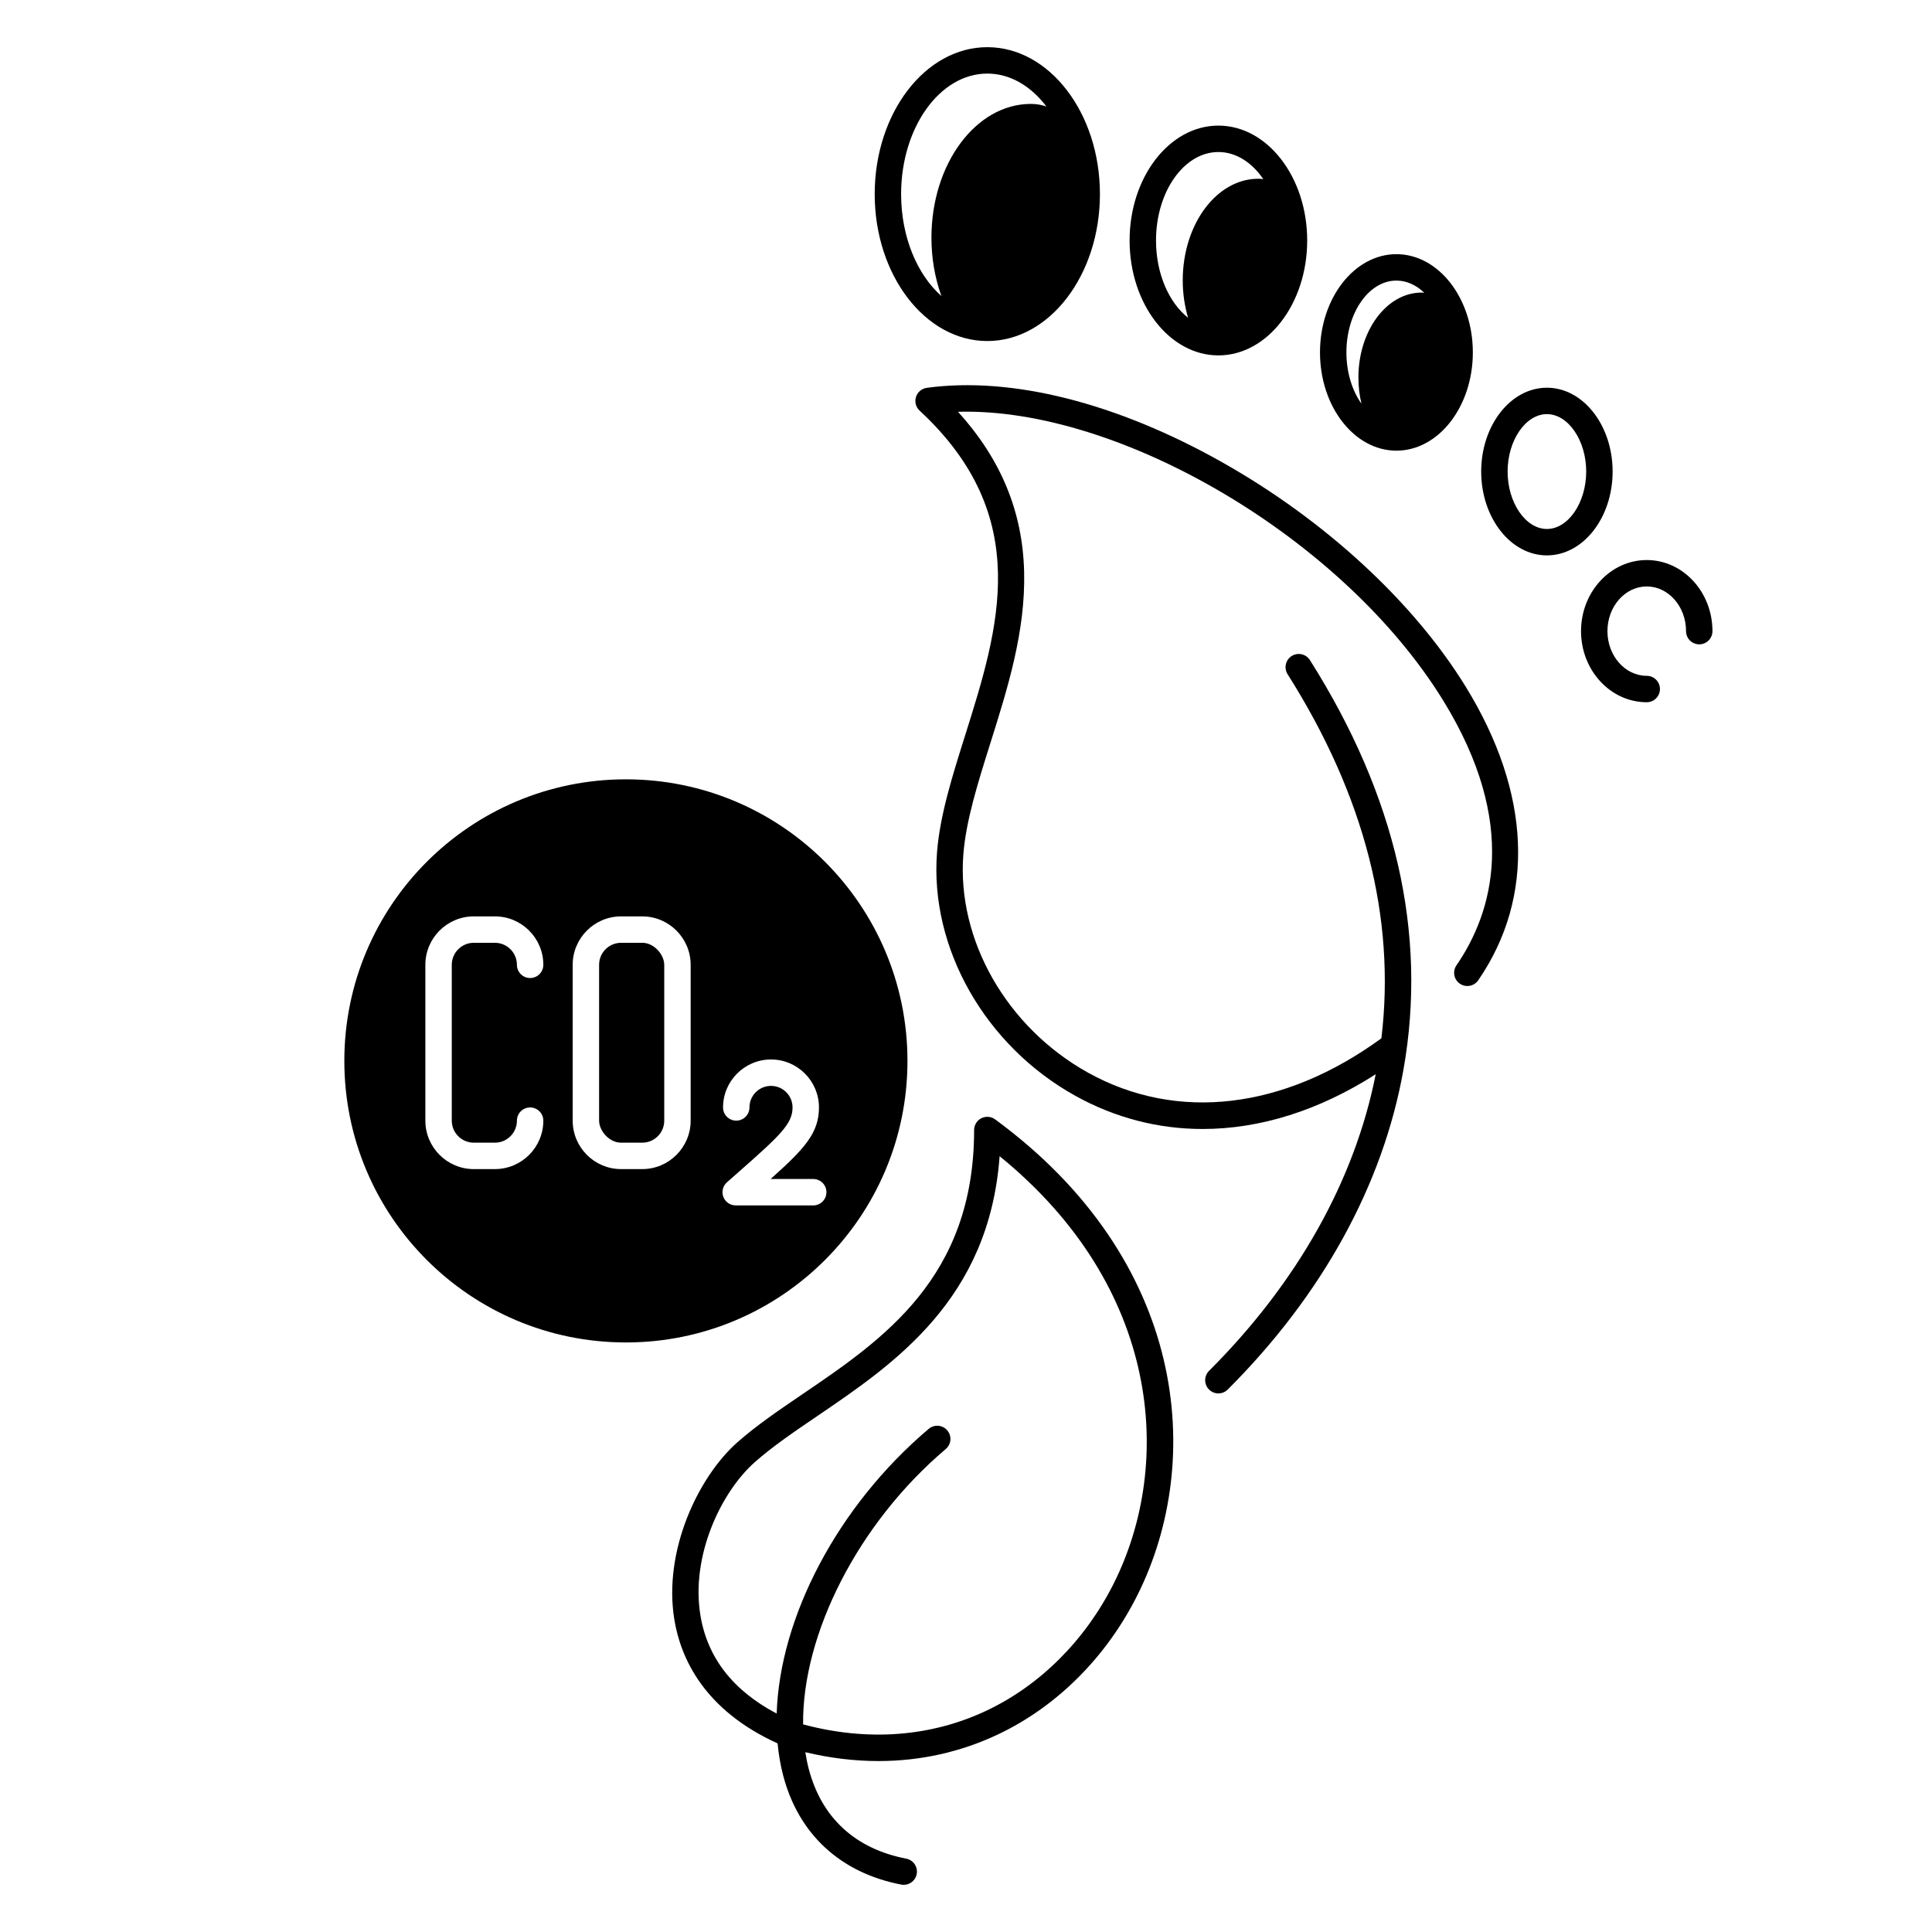
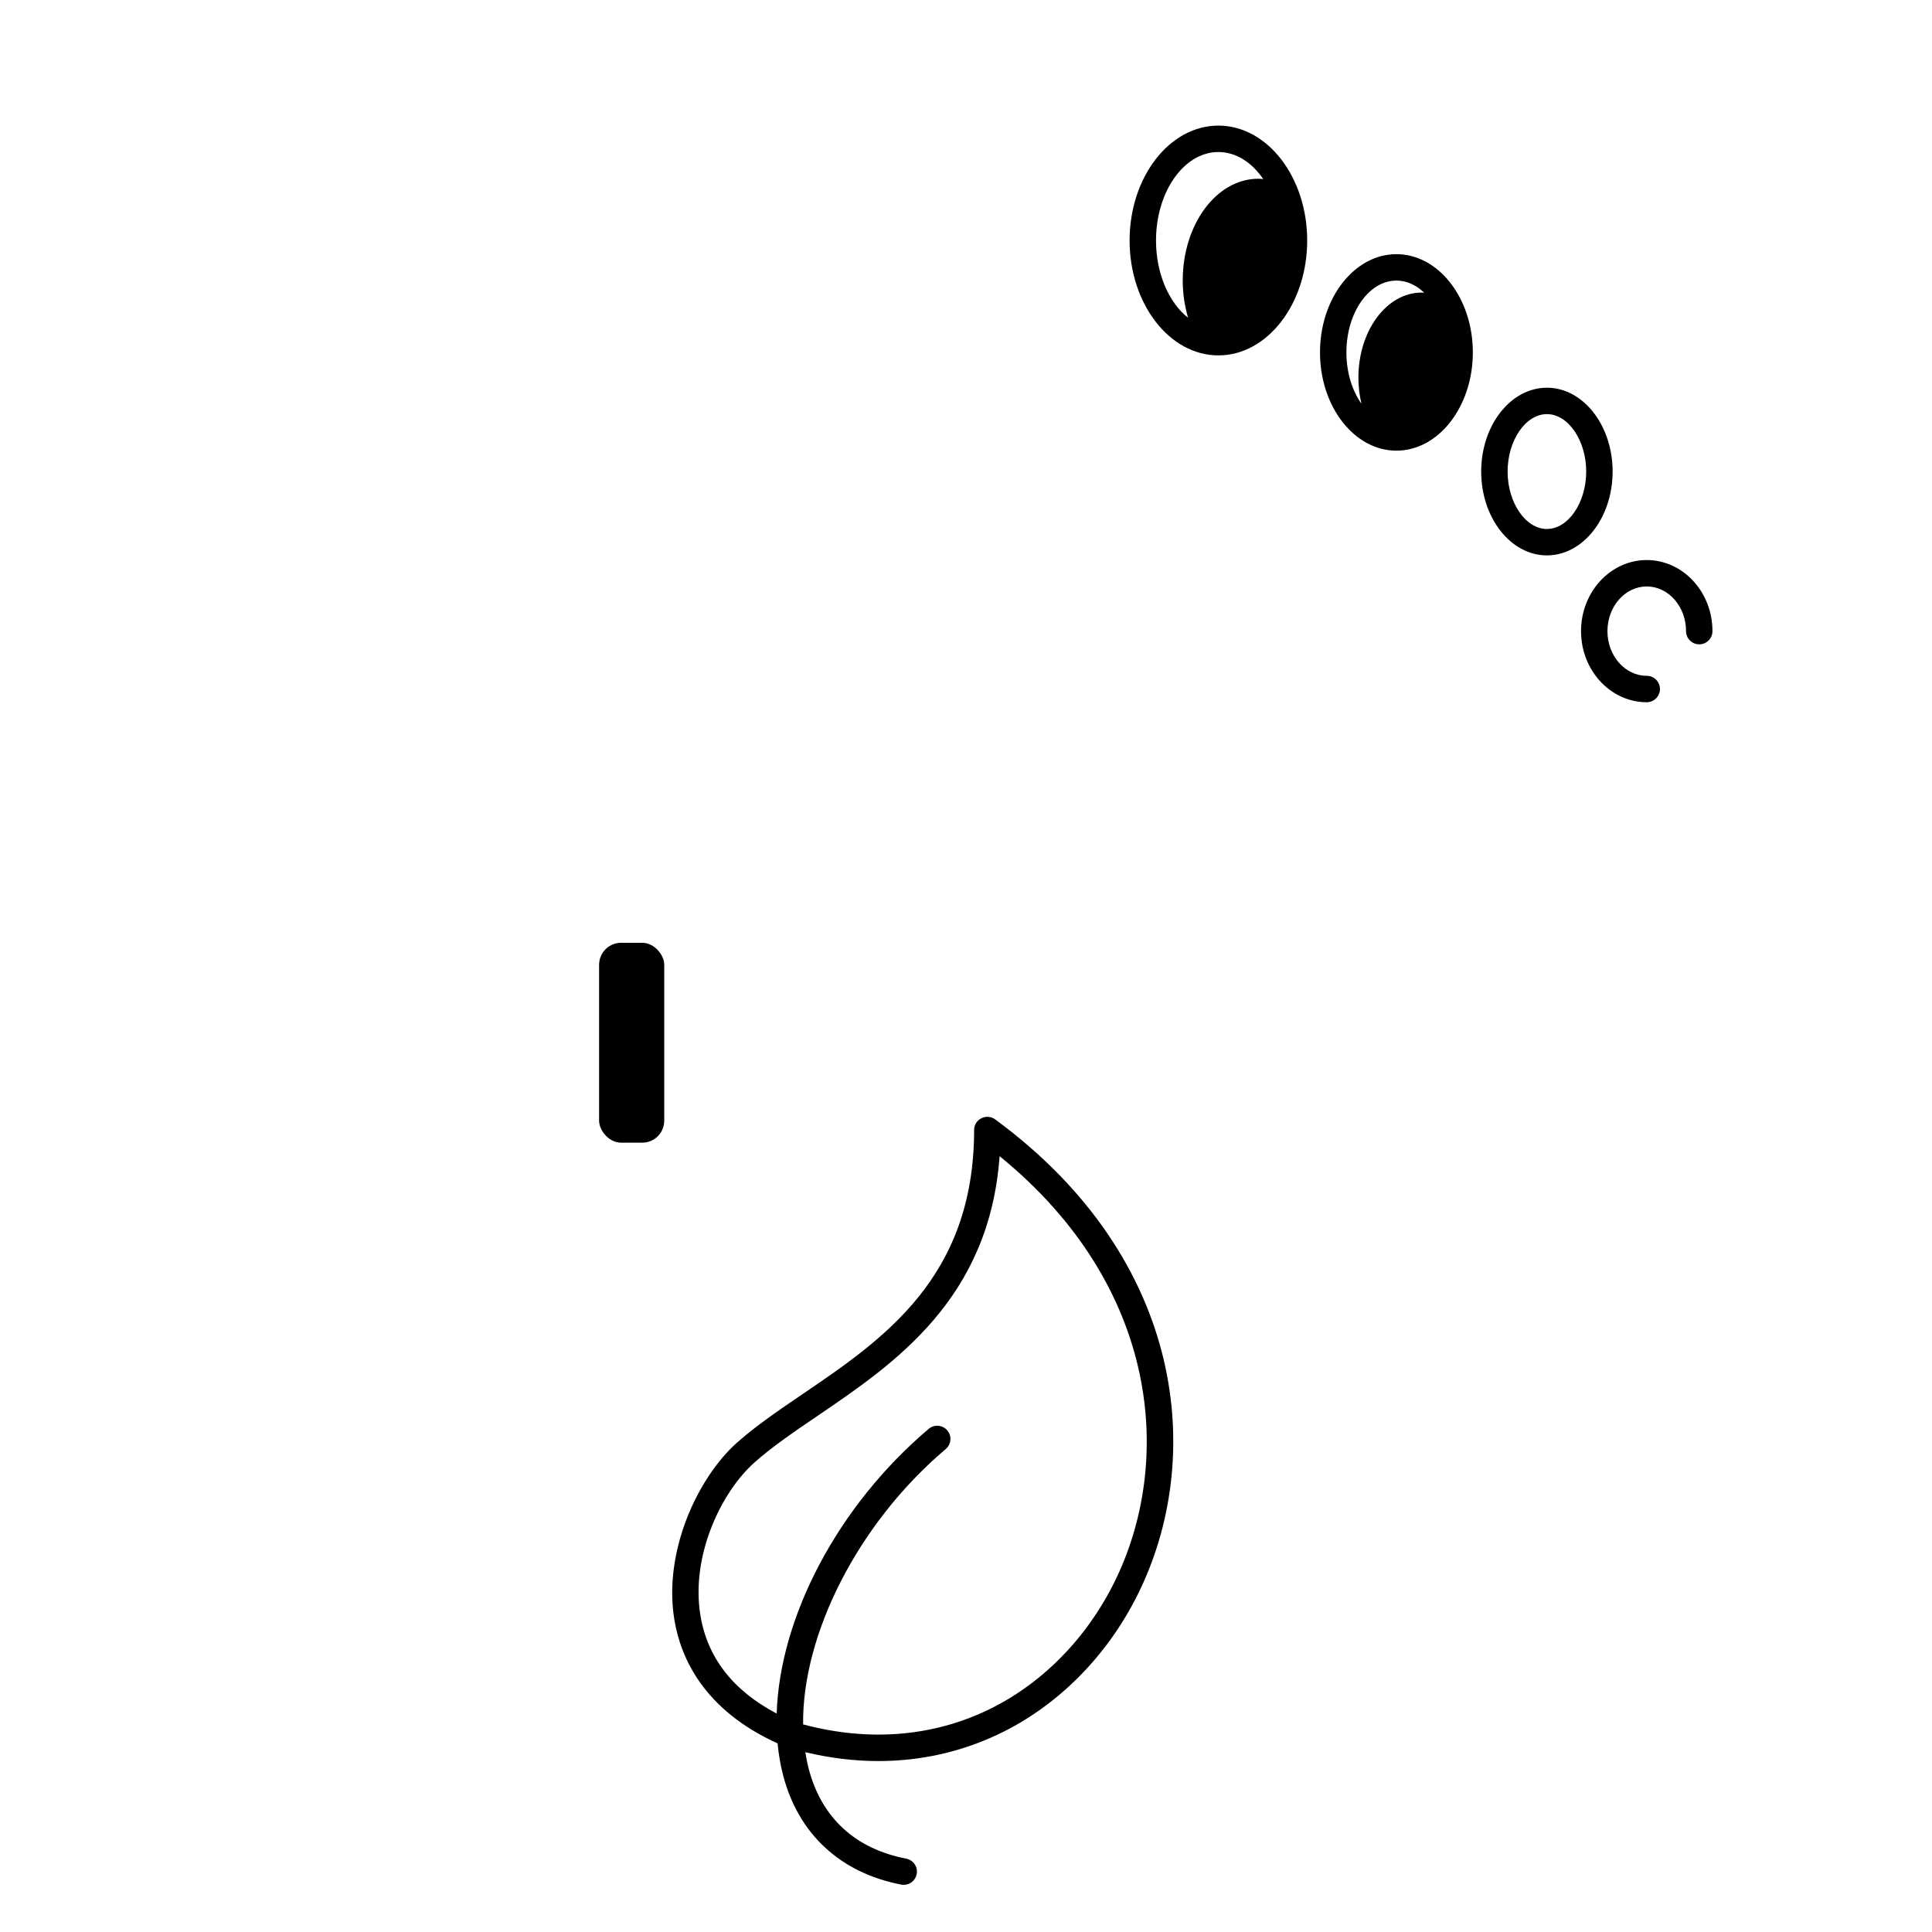
<svg xmlns="http://www.w3.org/2000/svg" id="Layer_1" viewBox="0 0 512 512" data-name="Layer 1">
-   <path d="m261.649 90.379c16.456 0 29.844-17.468 29.844-38.939s-13.388-38.939-29.844-38.939-29.845 17.468-29.845 38.939 13.388 38.939 29.845 38.939zm0-70.879c6.058 0 11.568 3.32 15.661 8.719-1.276-.435-2.63-.674-4.024-.681-.033-0-.066-0-.099-0-14.549 0-26.344 15.867-26.344 35.439 0 5.389.896 10.495 2.498 15.067.052.147.114.289.171.434-6.426-5.659-10.707-15.66-10.707-27.039 0-17.611 10.248-31.939 22.845-31.939z" />
  <path d="m322.887 94.183c12.976 0 23.532-13.659 23.532-30.449s-10.557-30.448-23.532-30.448-23.532 13.659-23.532 30.448 10.557 30.449 23.532 30.449zm0-53.897c4.668 0 8.888 2.763 11.897 7.191-.41-.067-.828-.108-1.253-.109-.021-0-.042-0-.062-0-11.064 0-20.032 12.065-20.032 26.948 0 3.501.514 6.834 1.418 9.903-5.065-4.012-8.499-11.688-8.499-20.484 0-12.929 7.416-23.448 16.532-23.448z" />
  <path d="m370.065 119.43c11.168 0 20.253-11.68 20.253-26.037s-9.085-26.037-20.253-26.037-20.253 11.68-20.253 26.037 9.085 26.037 20.253 26.037zm0-45.073c2.729 0 5.268 1.193 7.378 3.232-.211-.017-.418-.053-.632-.054-.022-0-.045-0-.067-0-9.252 0-16.753 10.09-16.753 22.537 0 2.412.288 4.732.81 6.911-2.458-3.458-3.989-8.269-3.989-13.589 0-10.497 5.945-19.037 13.253-19.037z" />
  <path d="m427.36 124.965c0-12.251-7.812-22.218-17.415-22.218s-17.414 9.967-17.414 22.218 7.812 22.219 17.414 22.219 17.415-9.967 17.415-22.219zm-17.415 15.219c-5.645 0-10.414-6.969-10.414-15.219 0-8.249 4.77-15.218 10.414-15.218 5.646 0 10.415 6.969 10.415 15.218 0 8.25-4.77 15.219-10.415 15.219z" />
  <path d="m436.403 148.417c-9.603 0-17.414 8.453-17.414 18.842s7.812 18.841 17.414 18.841c1.933 0 3.5-1.567 3.5-3.5s-1.567-3.5-3.5-3.5c-5.742 0-10.414-5.312-10.414-11.841 0-6.53 4.672-11.842 10.414-11.842 5.743 0 10.415 5.312 10.415 11.842 0 1.933 1.567 3.5 3.5 3.5s3.5-1.567 3.5-3.5c0-10.389-7.812-18.842-17.415-18.842z" />
-   <path d="m324.009 122.57c-28.059-15.824-55.896-22.851-78.395-19.791-1.341.183-2.457 1.122-2.865 2.413s-.036 2.701.957 3.622c30.311 28.123 21.03 57.591 12.056 86.089-3.425 10.875-6.66 21.147-7.434 30.875-2.021 25.376 12.714 51.35 36.666 64.632 10.601 5.878 22.016 8.784 33.729 8.784 15.175 0 30.845-4.885 45.857-14.514-5.556 28.129-20.786 55.258-44.167 78.609-1.367 1.366-1.369 3.582-.003 4.95.684.685 1.58 1.027 2.477 1.027.895 0 1.79-.341 2.474-1.023 25.096-25.064 41.205-54.405 46.584-84.85 6.353-35.951-1.992-72.442-24.801-108.459-1.034-1.633-3.196-2.117-4.83-1.084-1.633 1.034-2.118 3.197-1.084 4.83 20.353 32.138 28.694 64.558 24.856 96.479-25.845 18.861-54.122 22.202-77.697 9.131-21.596-11.975-34.891-35.264-33.084-57.954.712-8.937 3.832-18.841 7.133-29.328 4.601-14.607 9.356-29.711 8.968-45.482-.394-15.941-6.145-29.876-17.538-42.399 42.747-1.238 102.059 33.425 128.582 76.495 20.222 32.839 13.08 56.298 3.527 70.196-1.095 1.593-.69 3.772.902 4.867 1.591 1.095 3.771.691 4.867-.902 15.167-22.066 13.982-49.707-3.336-77.831-13.824-22.449-37.298-44.091-64.402-59.377z" />
  <path d="m263.721 296.647c-1.062-.782-2.477-.897-3.652-.302-1.177.596-1.919 1.803-1.919 3.123 0 39.089-24.121 55.482-45.402 69.946-6.361 4.323-12.37 8.407-17.403 12.874-10.328 9.165-19.662 28.762-16.619 47.027 1.685 10.116 7.832 23.844 27.342 32.706.278 2.92.764 5.766 1.481 8.508 4.065 15.534 15.176 25.8 31.287 28.907.224.043.447.064.666.064 1.644 0 3.11-1.164 3.433-2.838.366-1.898-.875-3.733-2.774-4.099-13.511-2.606-22.447-10.838-25.84-23.806-.375-1.432-.668-2.905-.902-4.406 6.522 1.558 12.999 2.348 19.353 2.348 11.104 0 21.837-2.373 31.778-7.093 15.636-7.423 28.76-20.573 36.956-37.027 17.824-35.781 13.054-88.598-37.784-125.932zm31.519 122.811c-7.501 15.058-19.467 27.07-33.692 33.825-14.799 7.026-31.594 8.28-48.717 3.696-.248-23.864 14.521-53.263 37.805-72.971 1.476-1.249 1.659-3.457.41-4.933-1.249-1.475-3.457-1.66-4.933-.41-24.236 20.514-39.489 50.017-40.285 75.445-11.546-6.076-18.338-14.781-20.198-25.944-2.63-15.786 5.437-32.721 14.361-40.642 4.695-4.167 10.522-8.127 16.692-12.32 20.389-13.857 45.485-30.915 48.222-68.8 42.553 34.584 46.212 81.183 30.335 113.055z" />
-   <path d="m240.487 281.147c0-41.21-33.407-74.618-74.618-74.618s-74.618 33.407-74.618 74.618 33.407 74.618 74.618 74.618 74.618-33.407 74.618-74.618zm-114.926 21.675h5.592c3.218 0 5.836-2.618 5.836-5.836 0-1.933 1.567-3.5 3.5-3.5s3.5 1.567 3.5 3.5c0 7.078-5.758 12.836-12.836 12.836h-5.592c-7.078 0-12.836-5.758-12.836-12.836v-41.3c0-7.078 5.758-12.836 12.836-12.836h5.592c7.078 0 12.836 5.758 12.836 12.836 0 1.933-1.567 3.5-3.5 3.5s-3.5-1.567-3.5-3.5c0-3.218-2.618-5.836-5.836-5.836h-5.592c-3.218 0-5.836 2.618-5.836 5.836v41.3c0 3.218 2.618 5.836 5.836 5.836zm57.47-5.836c0 7.078-5.758 12.836-12.836 12.836h-5.592c-7.078 0-12.836-5.758-12.836-12.836v-41.299c0-7.078 5.758-12.836 12.836-12.836h5.592c7.078 0 12.836 5.758 12.836 12.836zm32.481 22.459h-20.544c-1.455 0-2.758-.9-3.273-2.26-.515-1.36-.136-2.897.954-3.861l3.088-2.725c11.097-9.778 14.296-12.79 14.296-17.119 0-3.148-2.561-5.709-5.709-5.709-3.148 0-5.709 2.561-5.709 5.709 0 1.933-1.567 3.5-3.5 3.5s-3.5-1.567-3.5-3.5c0-7.008 5.702-12.709 12.709-12.709s12.709 5.701 12.709 12.709c.001 6.786-3.805 10.932-12.817 18.966h11.296c1.933 0 3.5 1.567 3.5 3.5s-1.567 3.5-3.5 3.5z" />
  <rect height="52.972" rx="5.836" width="17.265" x="158.767" y="249.85" />
</svg>